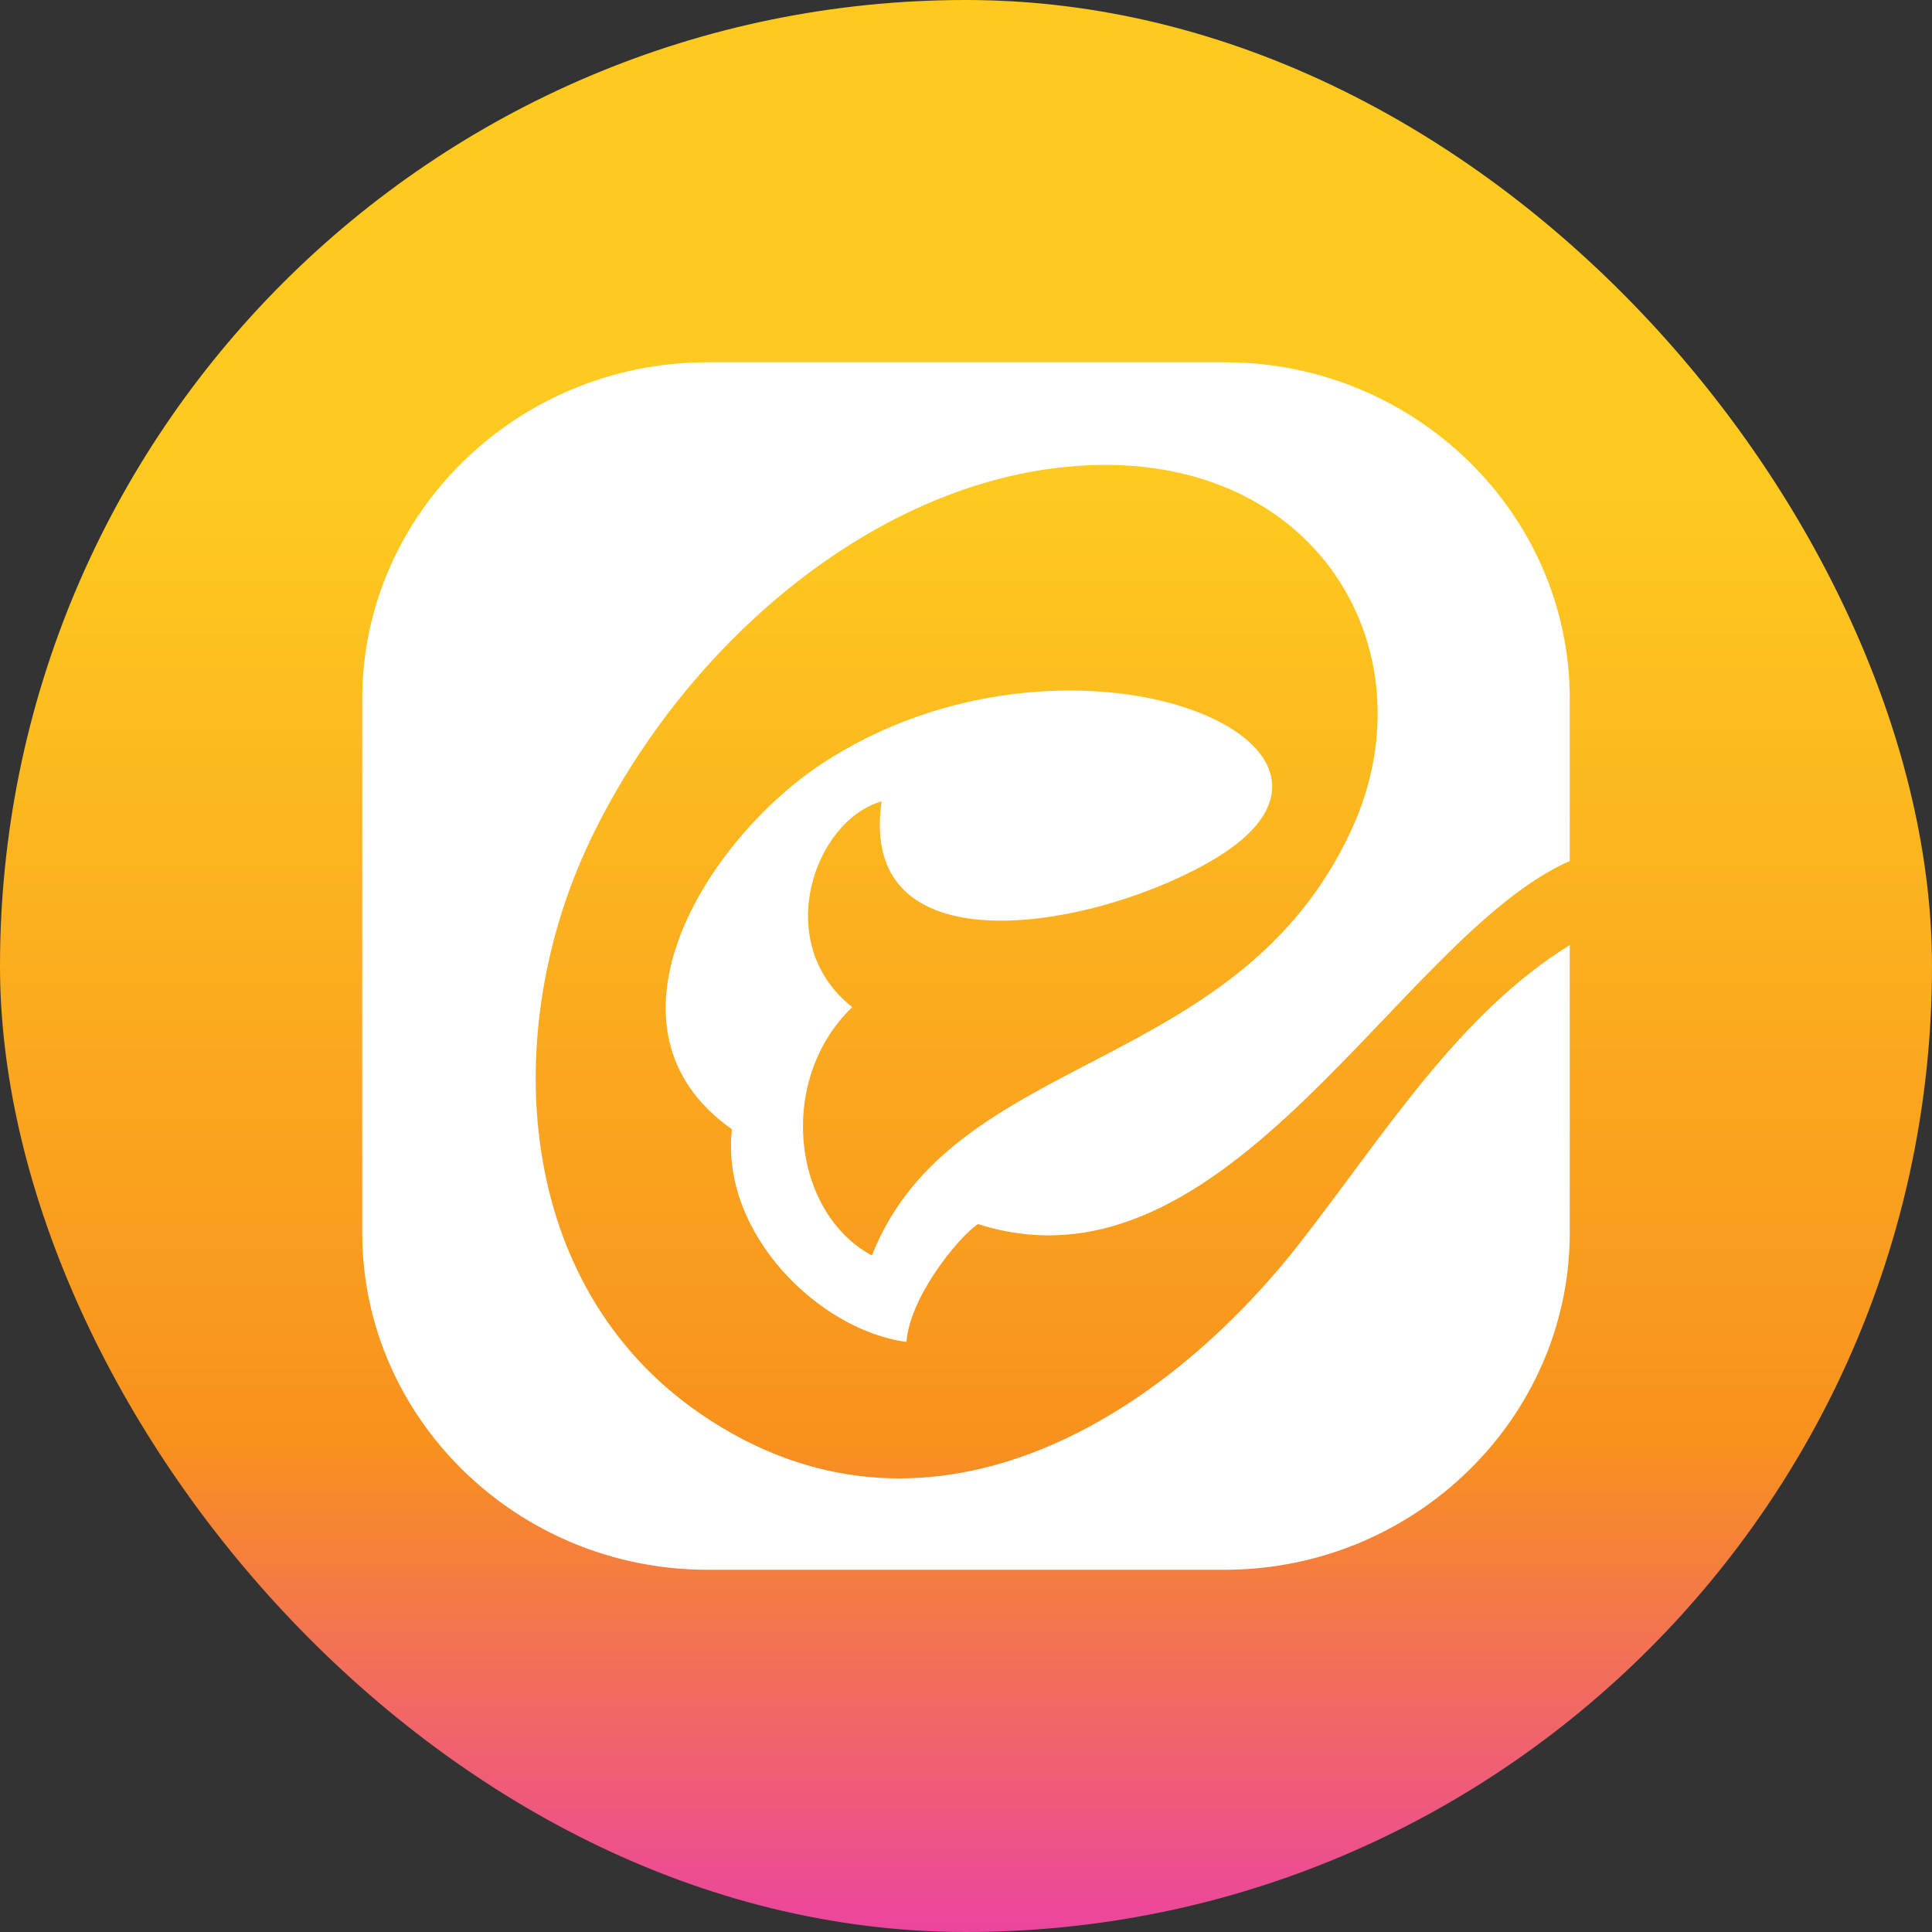
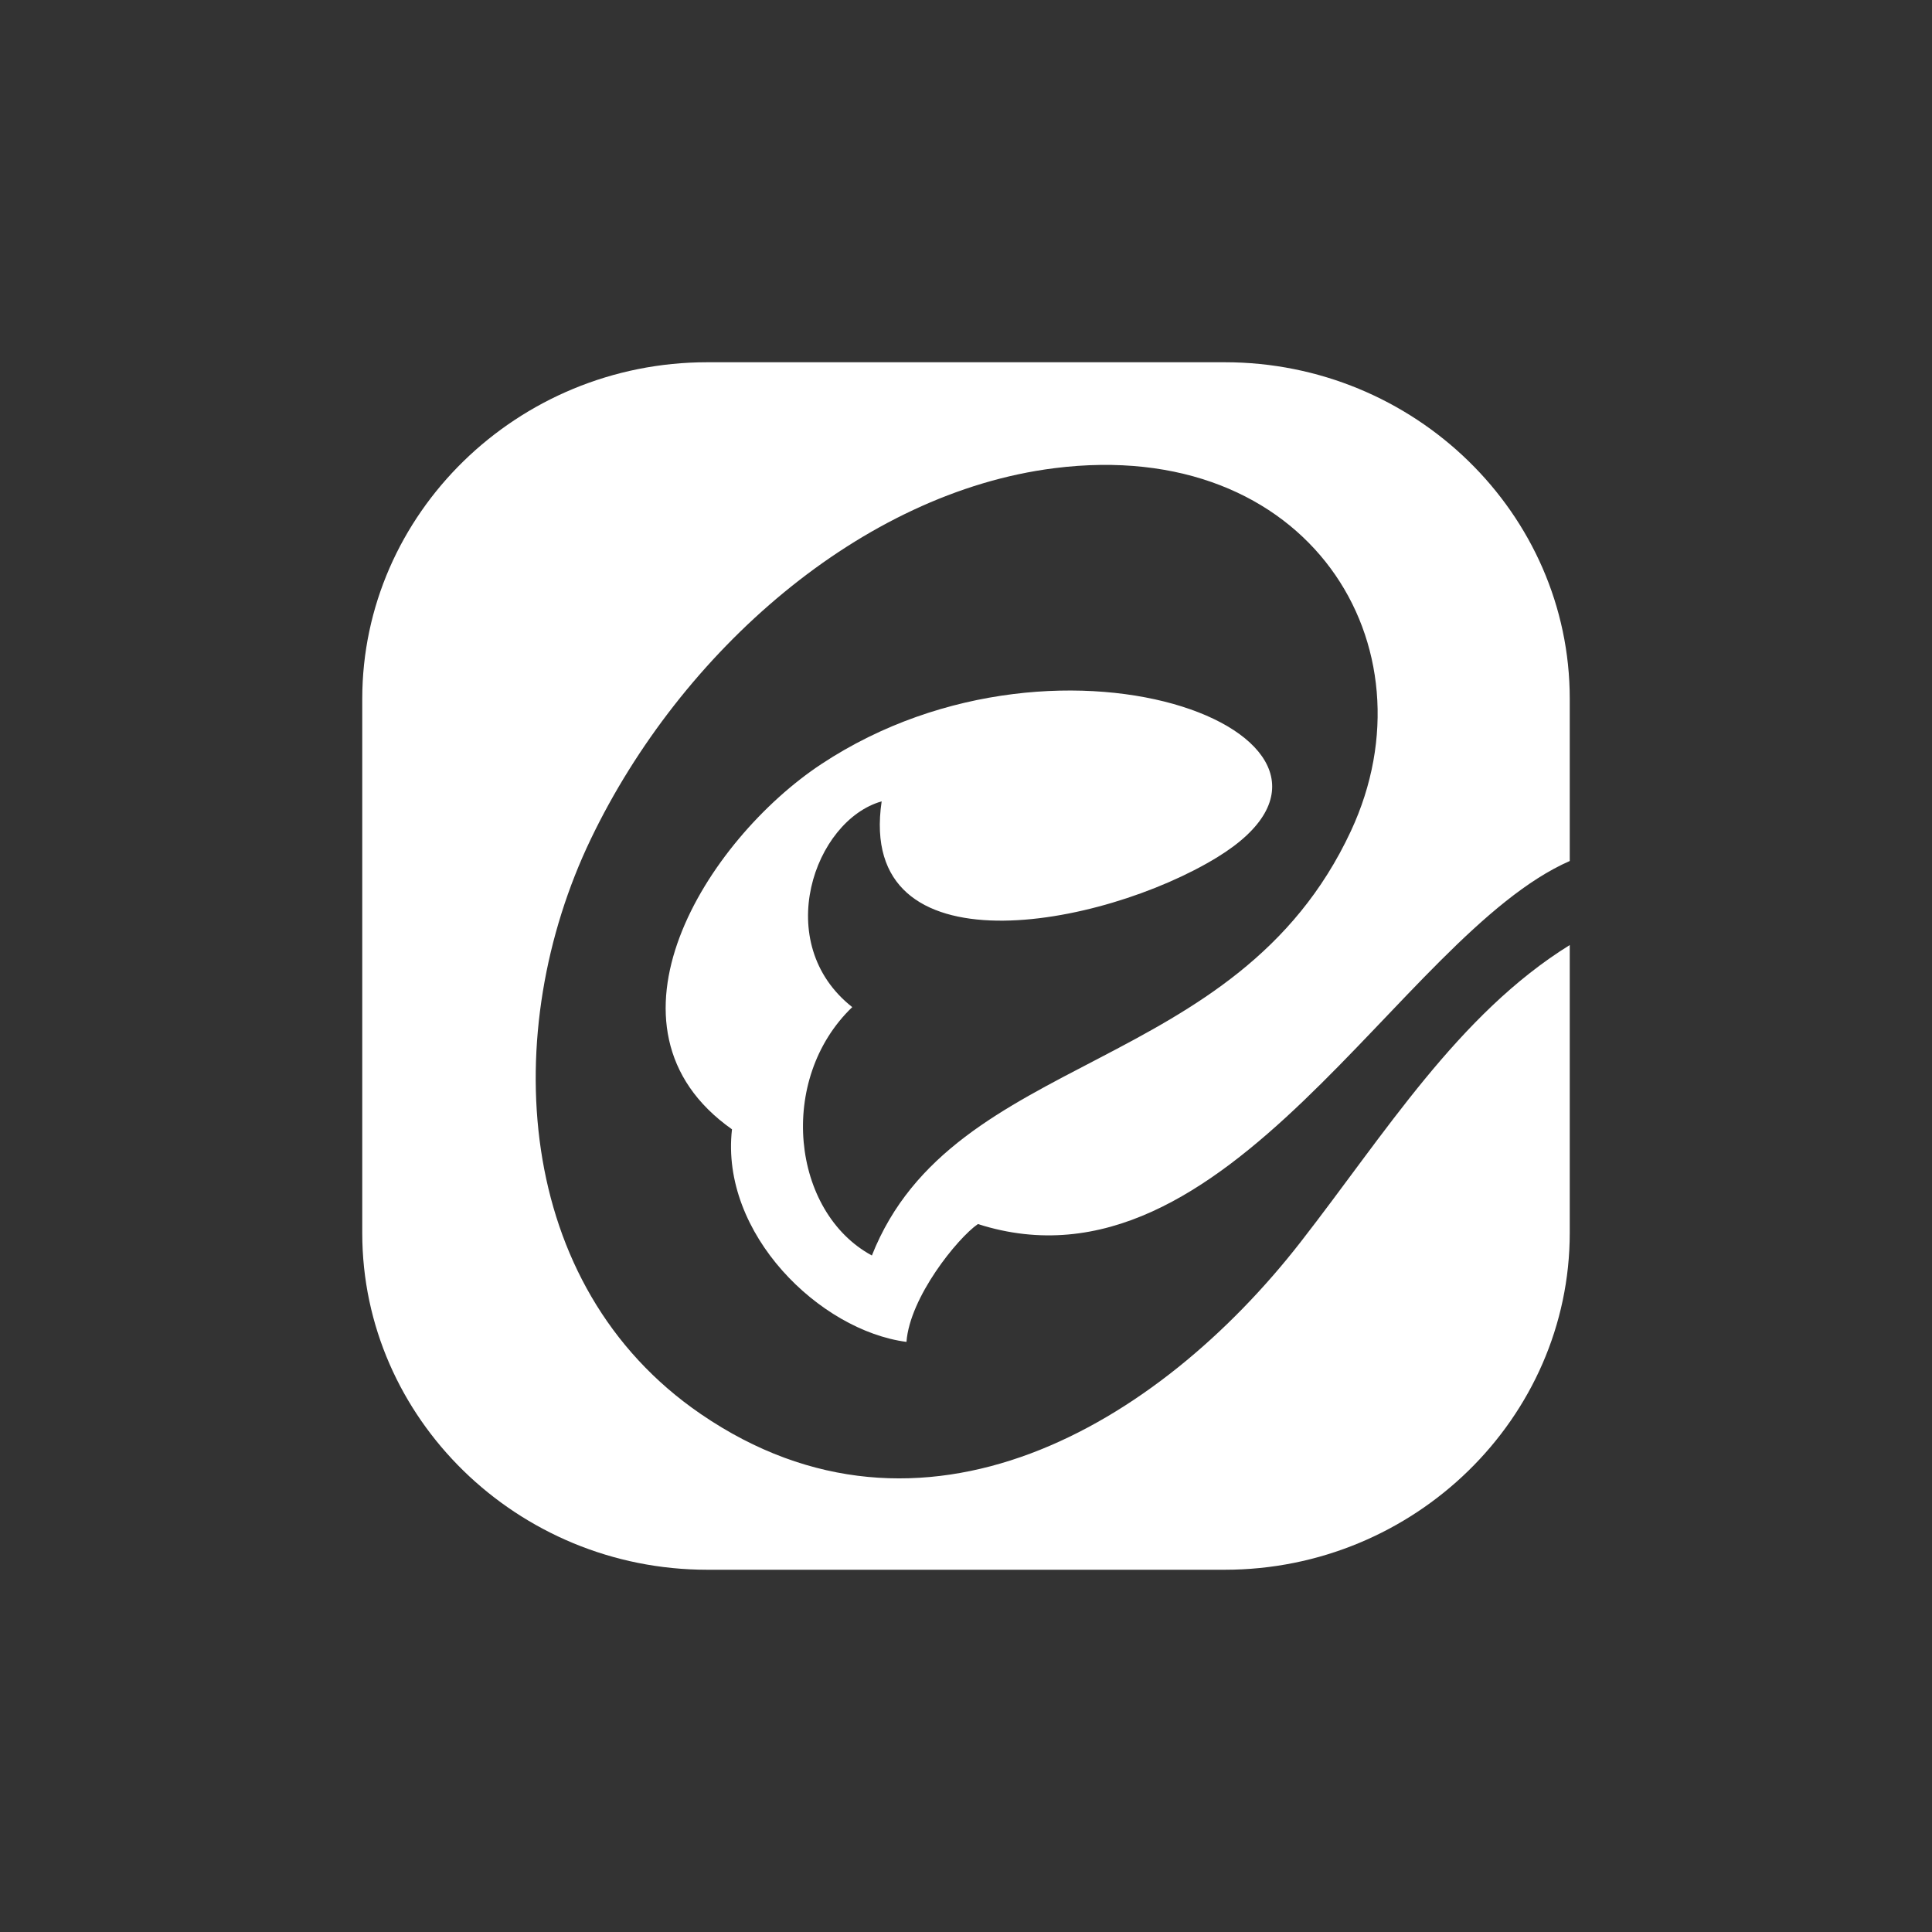
<svg xmlns="http://www.w3.org/2000/svg" width="32" height="32" viewBox="0 0 32 32" fill="none">
  <rect x="0" y="0" width="32" height="32" fill="#333333" stroke="none" />
-   <rect width="32" height="32" rx="16" fill="url(#paint0_linear_358_2470)" />
  <g clip-path="url(#clip0_358_2470)">
    <path fill-rule="evenodd" clip-rule="evenodd" d="M11.714 6H20.286C23.429 6 26 8.505 26 11.572V14.261C23.182 15.497 20.34 21.601 16.197 20.274C15.856 20.511 15.069 21.486 15.014 22.226C13.58 22.039 11.926 20.435 12.124 18.705C9.737 17.02 11.709 13.909 13.602 12.657C17.66 9.973 23.294 12.281 20.16 14.2C18.254 15.367 14.18 16.138 14.603 13.273C13.486 13.588 12.77 15.622 14.116 16.681C12.869 17.877 13.109 20.074 14.441 20.795C15.789 17.388 20.48 17.833 22.375 13.765C23.801 10.706 21.687 7.219 17.46 7.755C14.27 8.159 11.28 10.785 9.785 13.899C8.268 17.059 8.493 21.29 11.609 23.422C15.275 25.931 19.179 23.608 21.543 20.571C22.937 18.781 24.154 16.798 26 15.653V20.42C26 23.487 23.428 26 20.286 26H11.714C8.571 26 6 23.491 6 20.424V11.576C6 8.509 8.571 6 11.714 6V6Z" fill="white" />
  </g>
  <defs>
    <linearGradient id="paint0_linear_358_2470" x1="15.978" y1="-48.959" x2="15.978" y2="32.03" gradientUnits="userSpaceOnUse">
      <stop offset="0.705" stop-color="#FECA1F" />
      <stop offset="0.9" stop-color="#F8911E" />
      <stop offset="1" stop-color="#EB459F" />
    </linearGradient>
    <clipPath id="clip0_358_2470">
      <rect width="20" height="20" fill="white" transform="translate(6 6)" />
    </clipPath>
  </defs>
</svg>